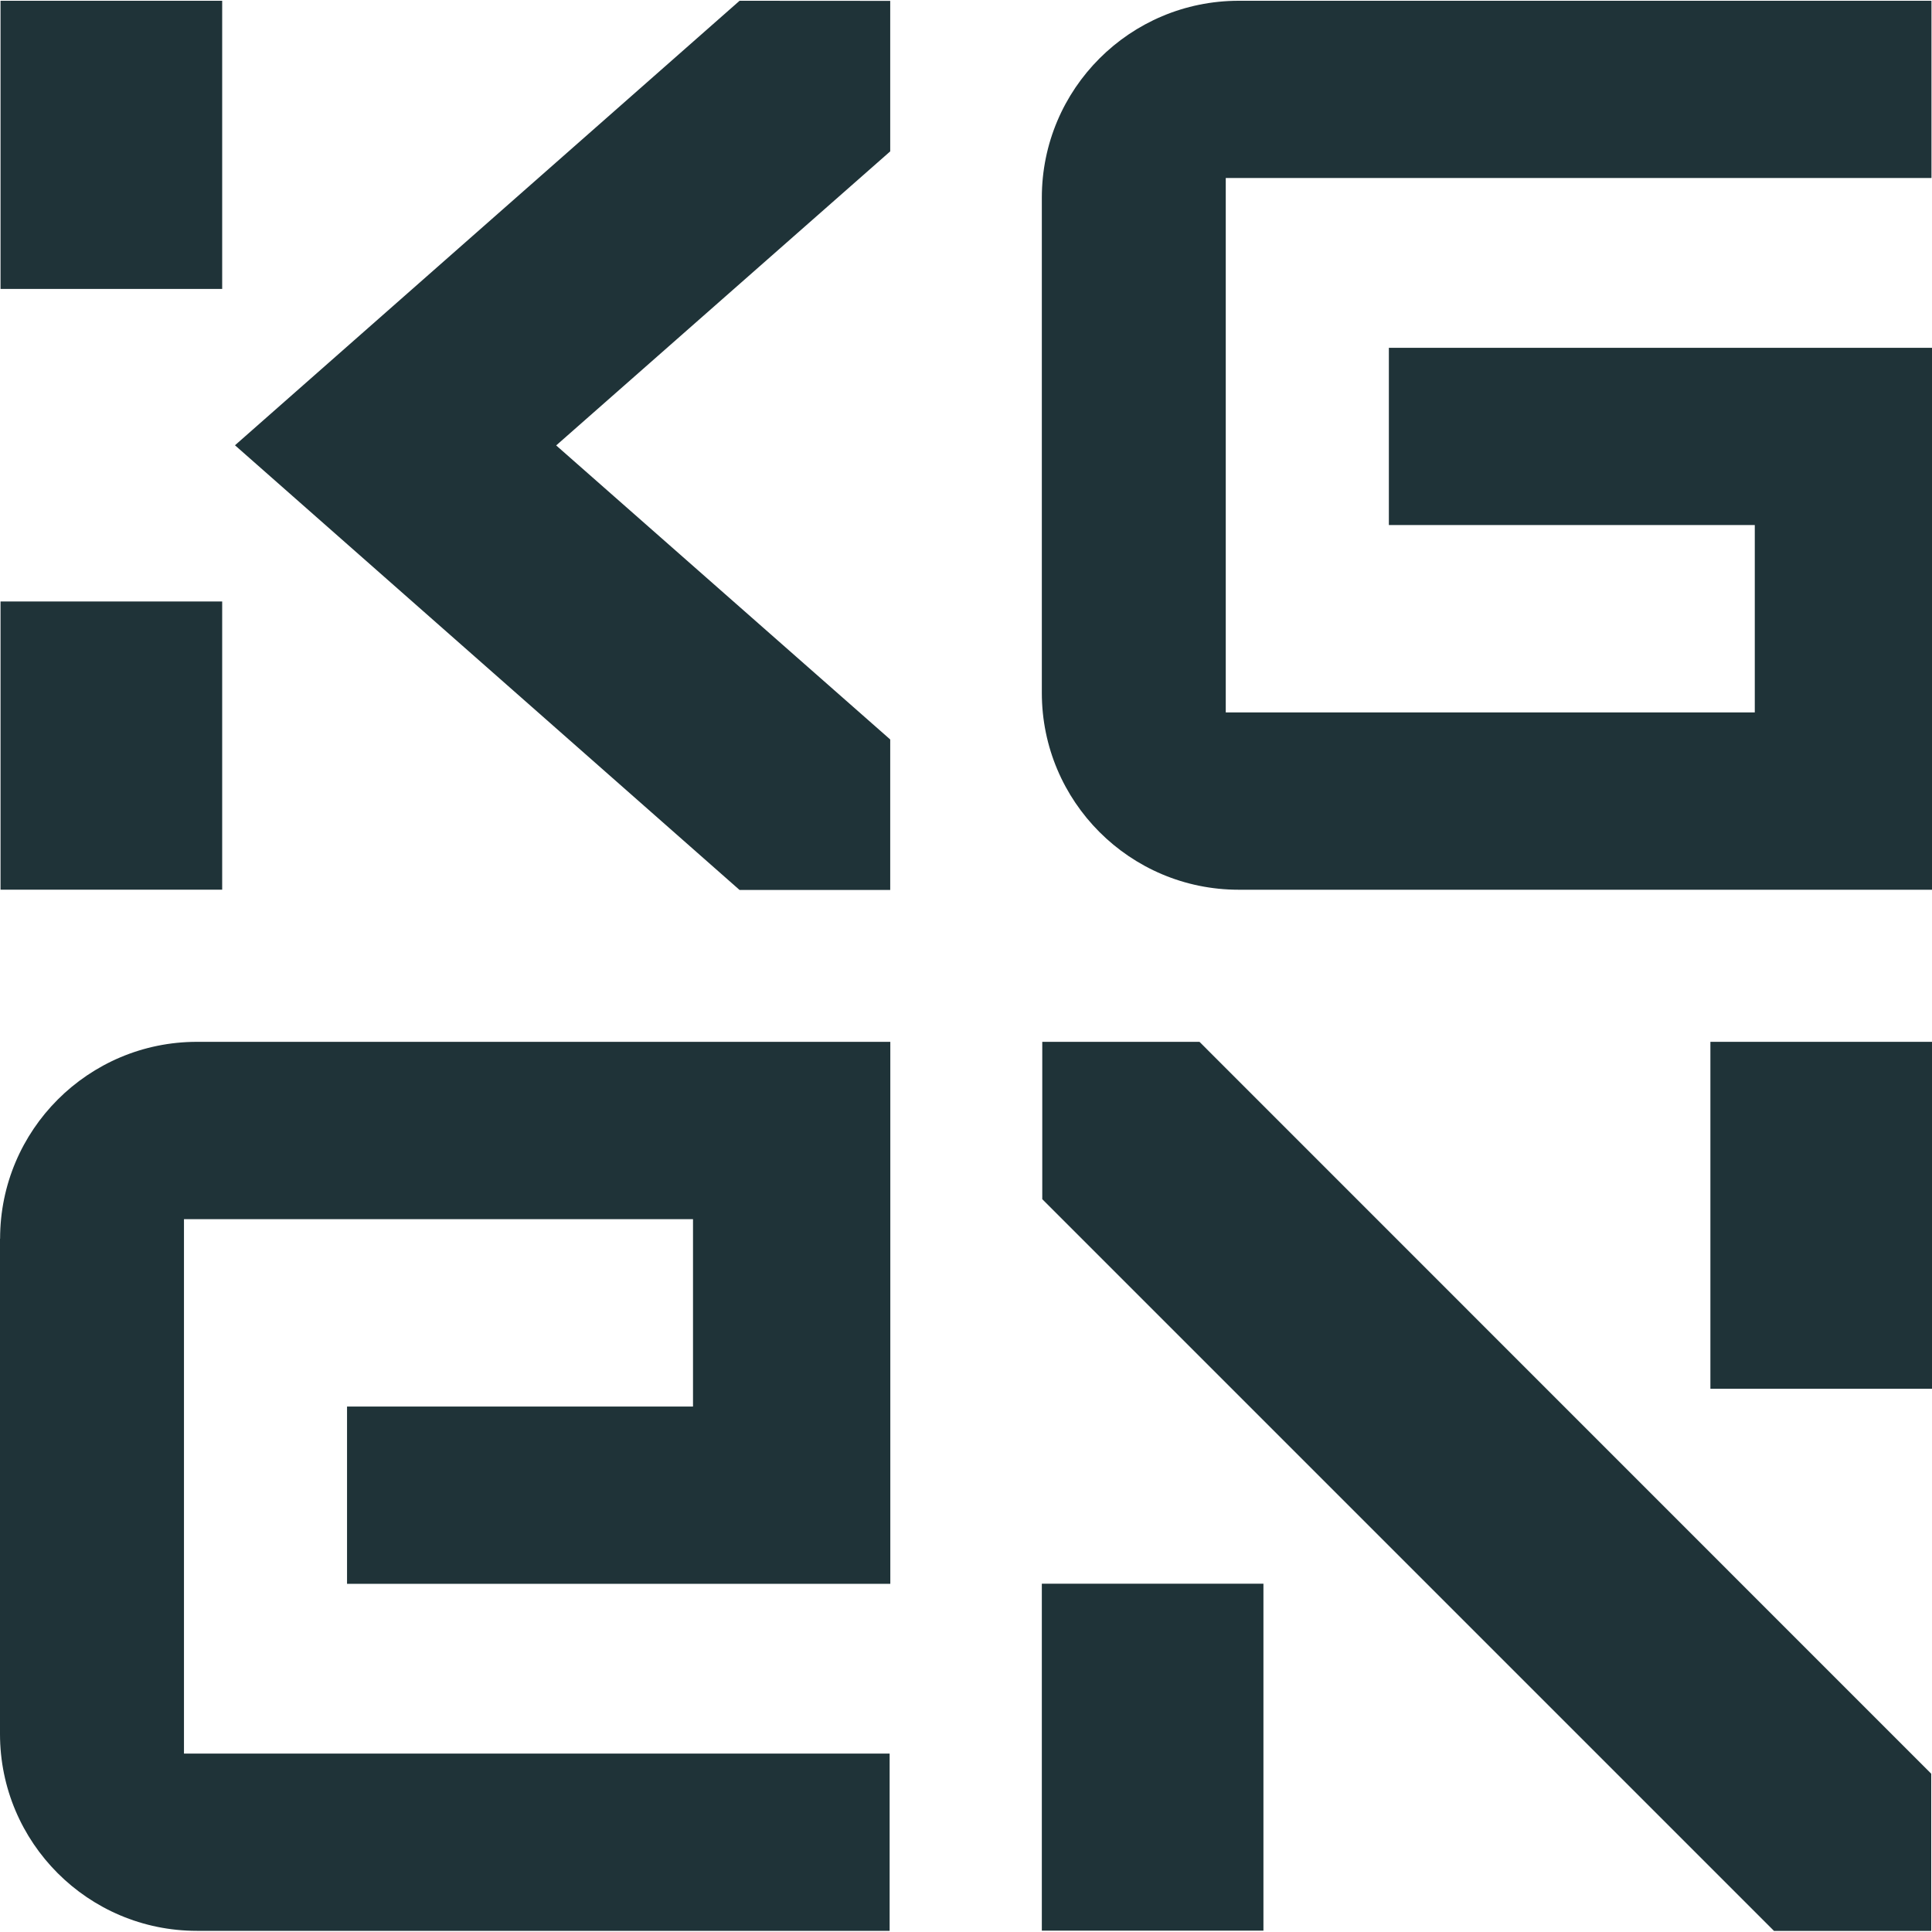
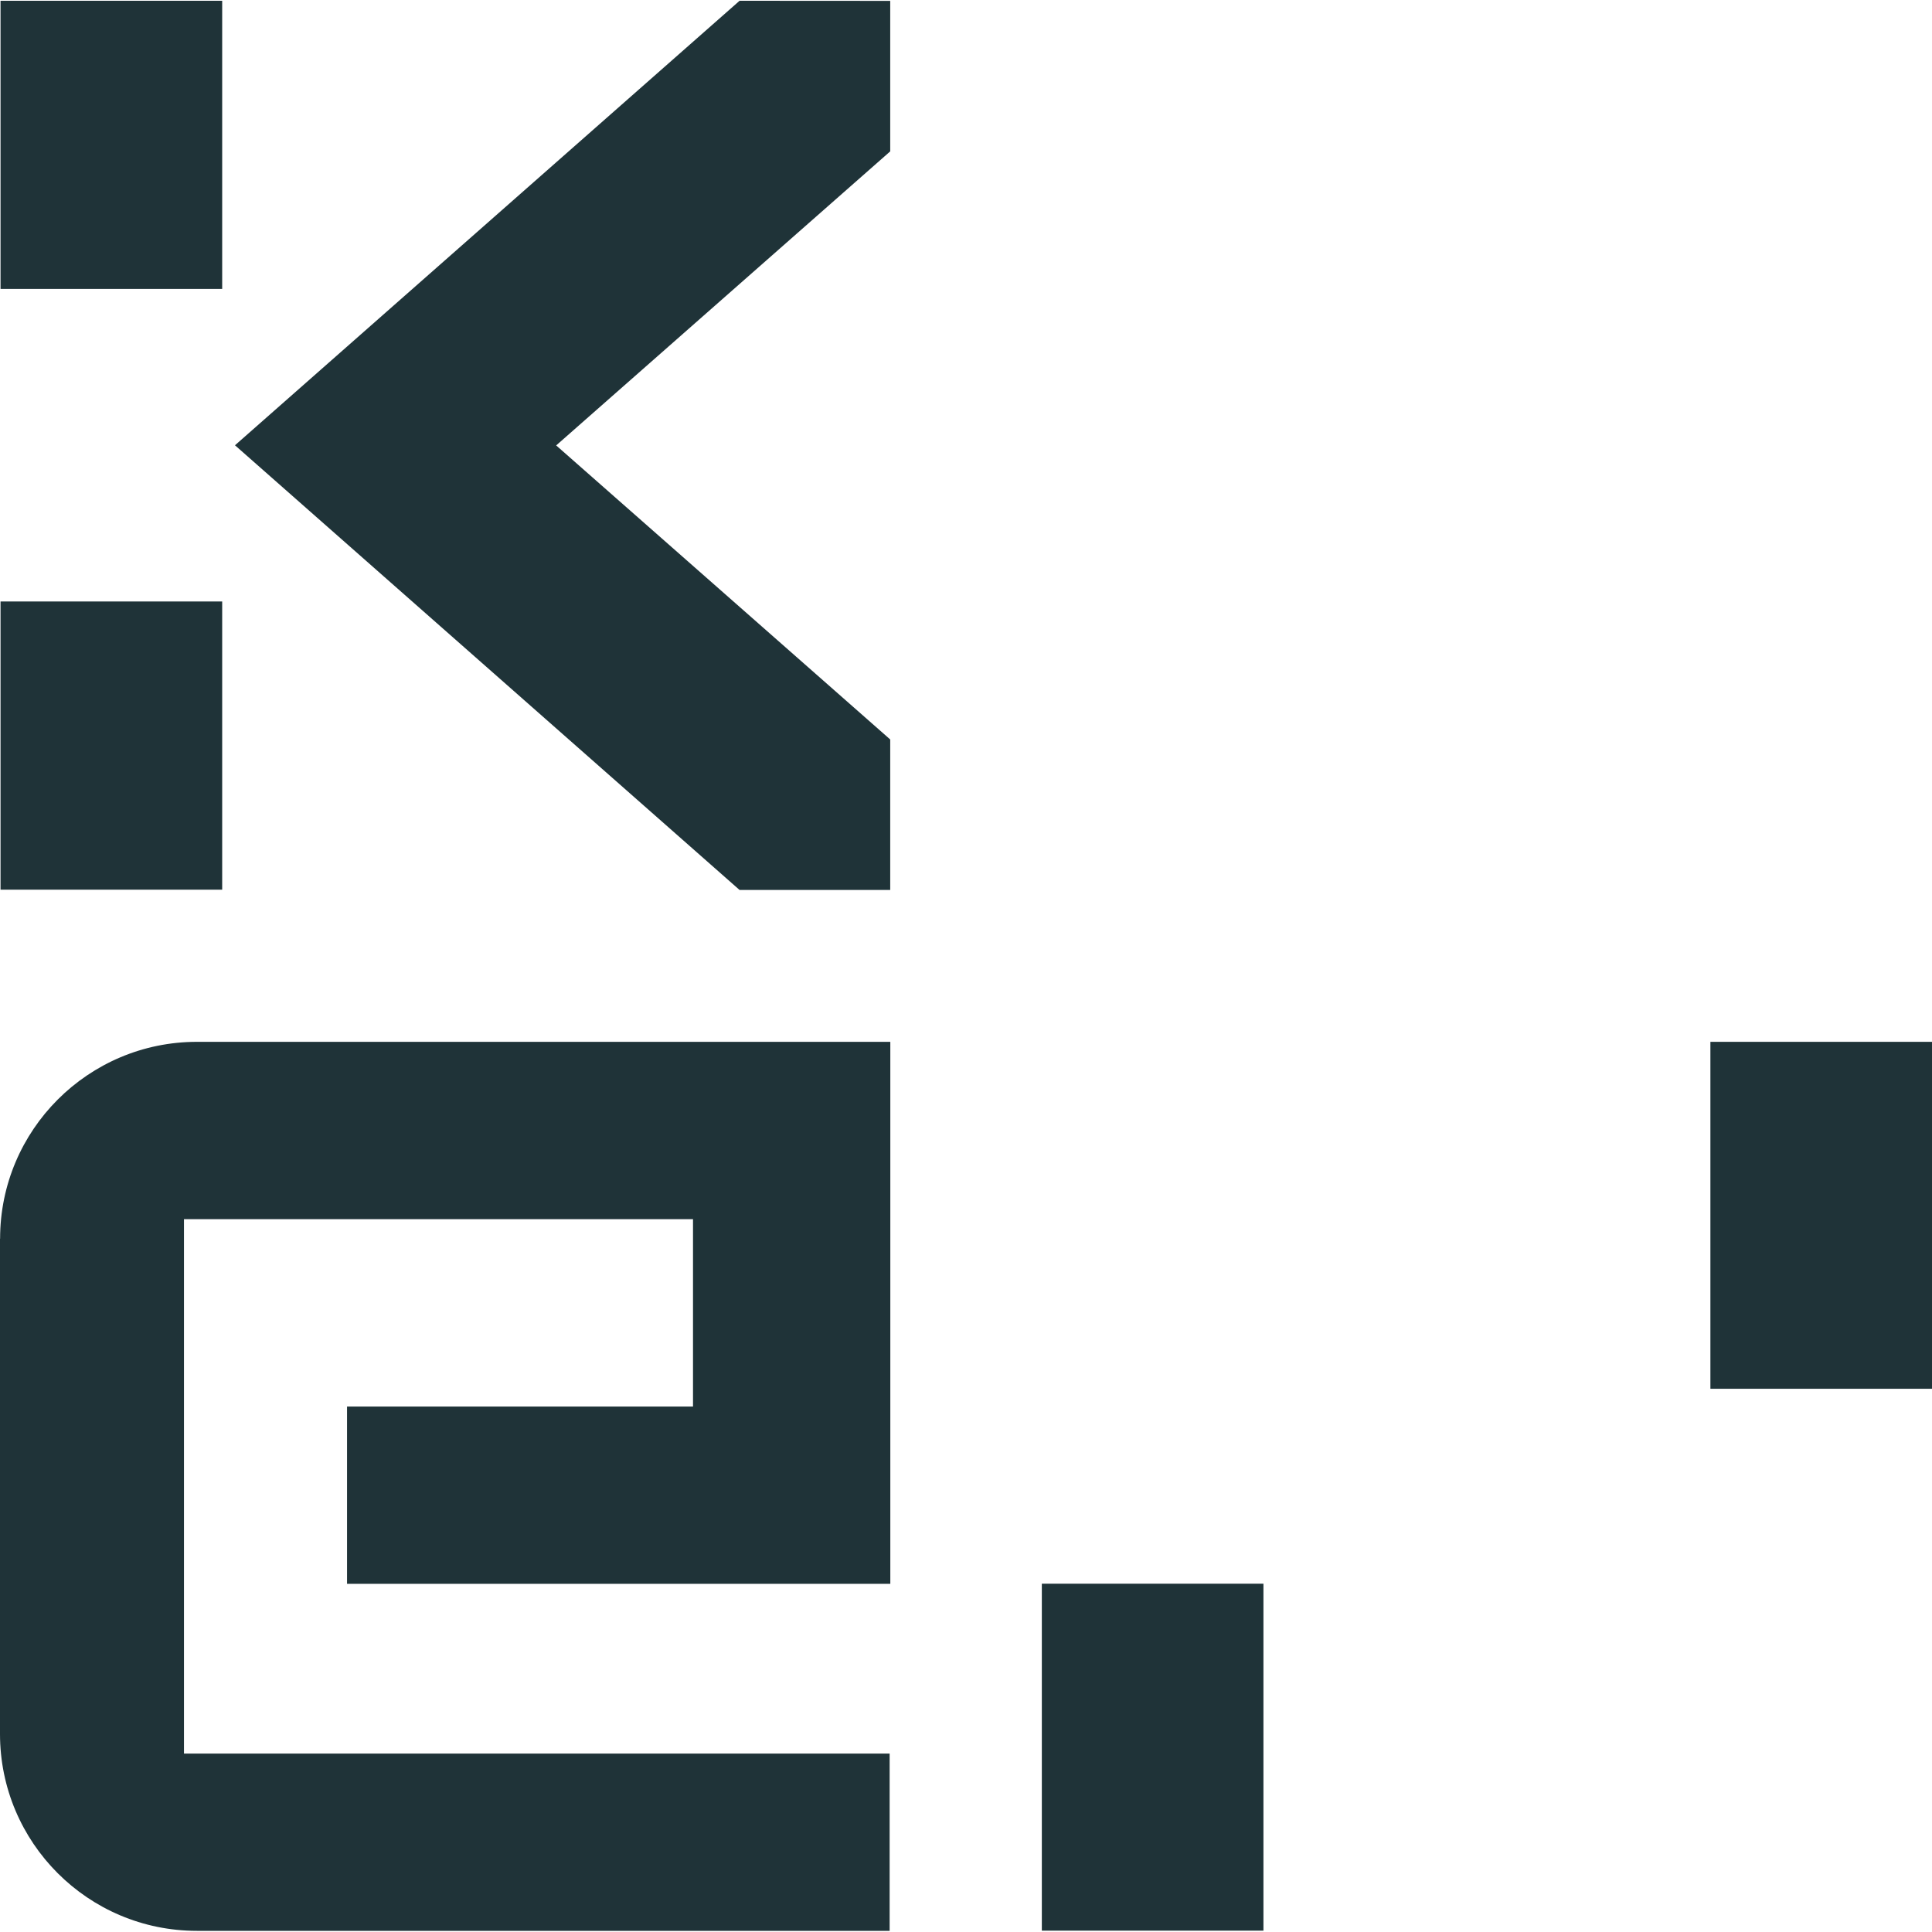
<svg xmlns="http://www.w3.org/2000/svg" width="40" height="40" viewBox="0 0 40 40" fill="none">
  <path d="M4.6 0.016H0.011V5.982H4.6V0.016Z" fill="#1F3338" />
-   <path d="M28.755 7.201V10.87H36.331V14.75H25.378V3.685H39.989V0.016H25.646C23.396 0.016 21.57 1.84 21.57 4.092V14.345C21.57 16.595 23.394 18.421 25.646 18.421H40V7.201H28.753H28.755Z" fill="#1F3338" />
  <path d="M0 25.646V35.9C0 38.149 1.824 39.976 4.076 39.976H18.419V36.306H3.809V25.242H14.348V29.121H7.185V32.791H18.433V21.57H4.078C1.829 21.57 0.002 23.395 0.002 25.646H0Z" fill="#1F3338" />
  <path d="M4.6 12.453H0.011V18.42H4.6V12.453Z" fill="#1F3338" />
  <path d="M26.158 32.789H21.57V39.972H26.158V32.789Z" fill="#1F3338" />
  <path d="M40 21.57H35.412V28.753H40V21.57Z" fill="#1F3338" />
  <path d="M4.865 9.219L15.312 18.426H18.431V15.31L11.515 9.222L18.431 3.134V0.018L15.312 0.016L4.865 9.219Z" fill="#1F3338" />
-   <path d="M21.579 21.57V24.828L36.729 39.978H39.984V36.723L24.834 21.57H21.579Z" fill="#1F3338" />
</svg>